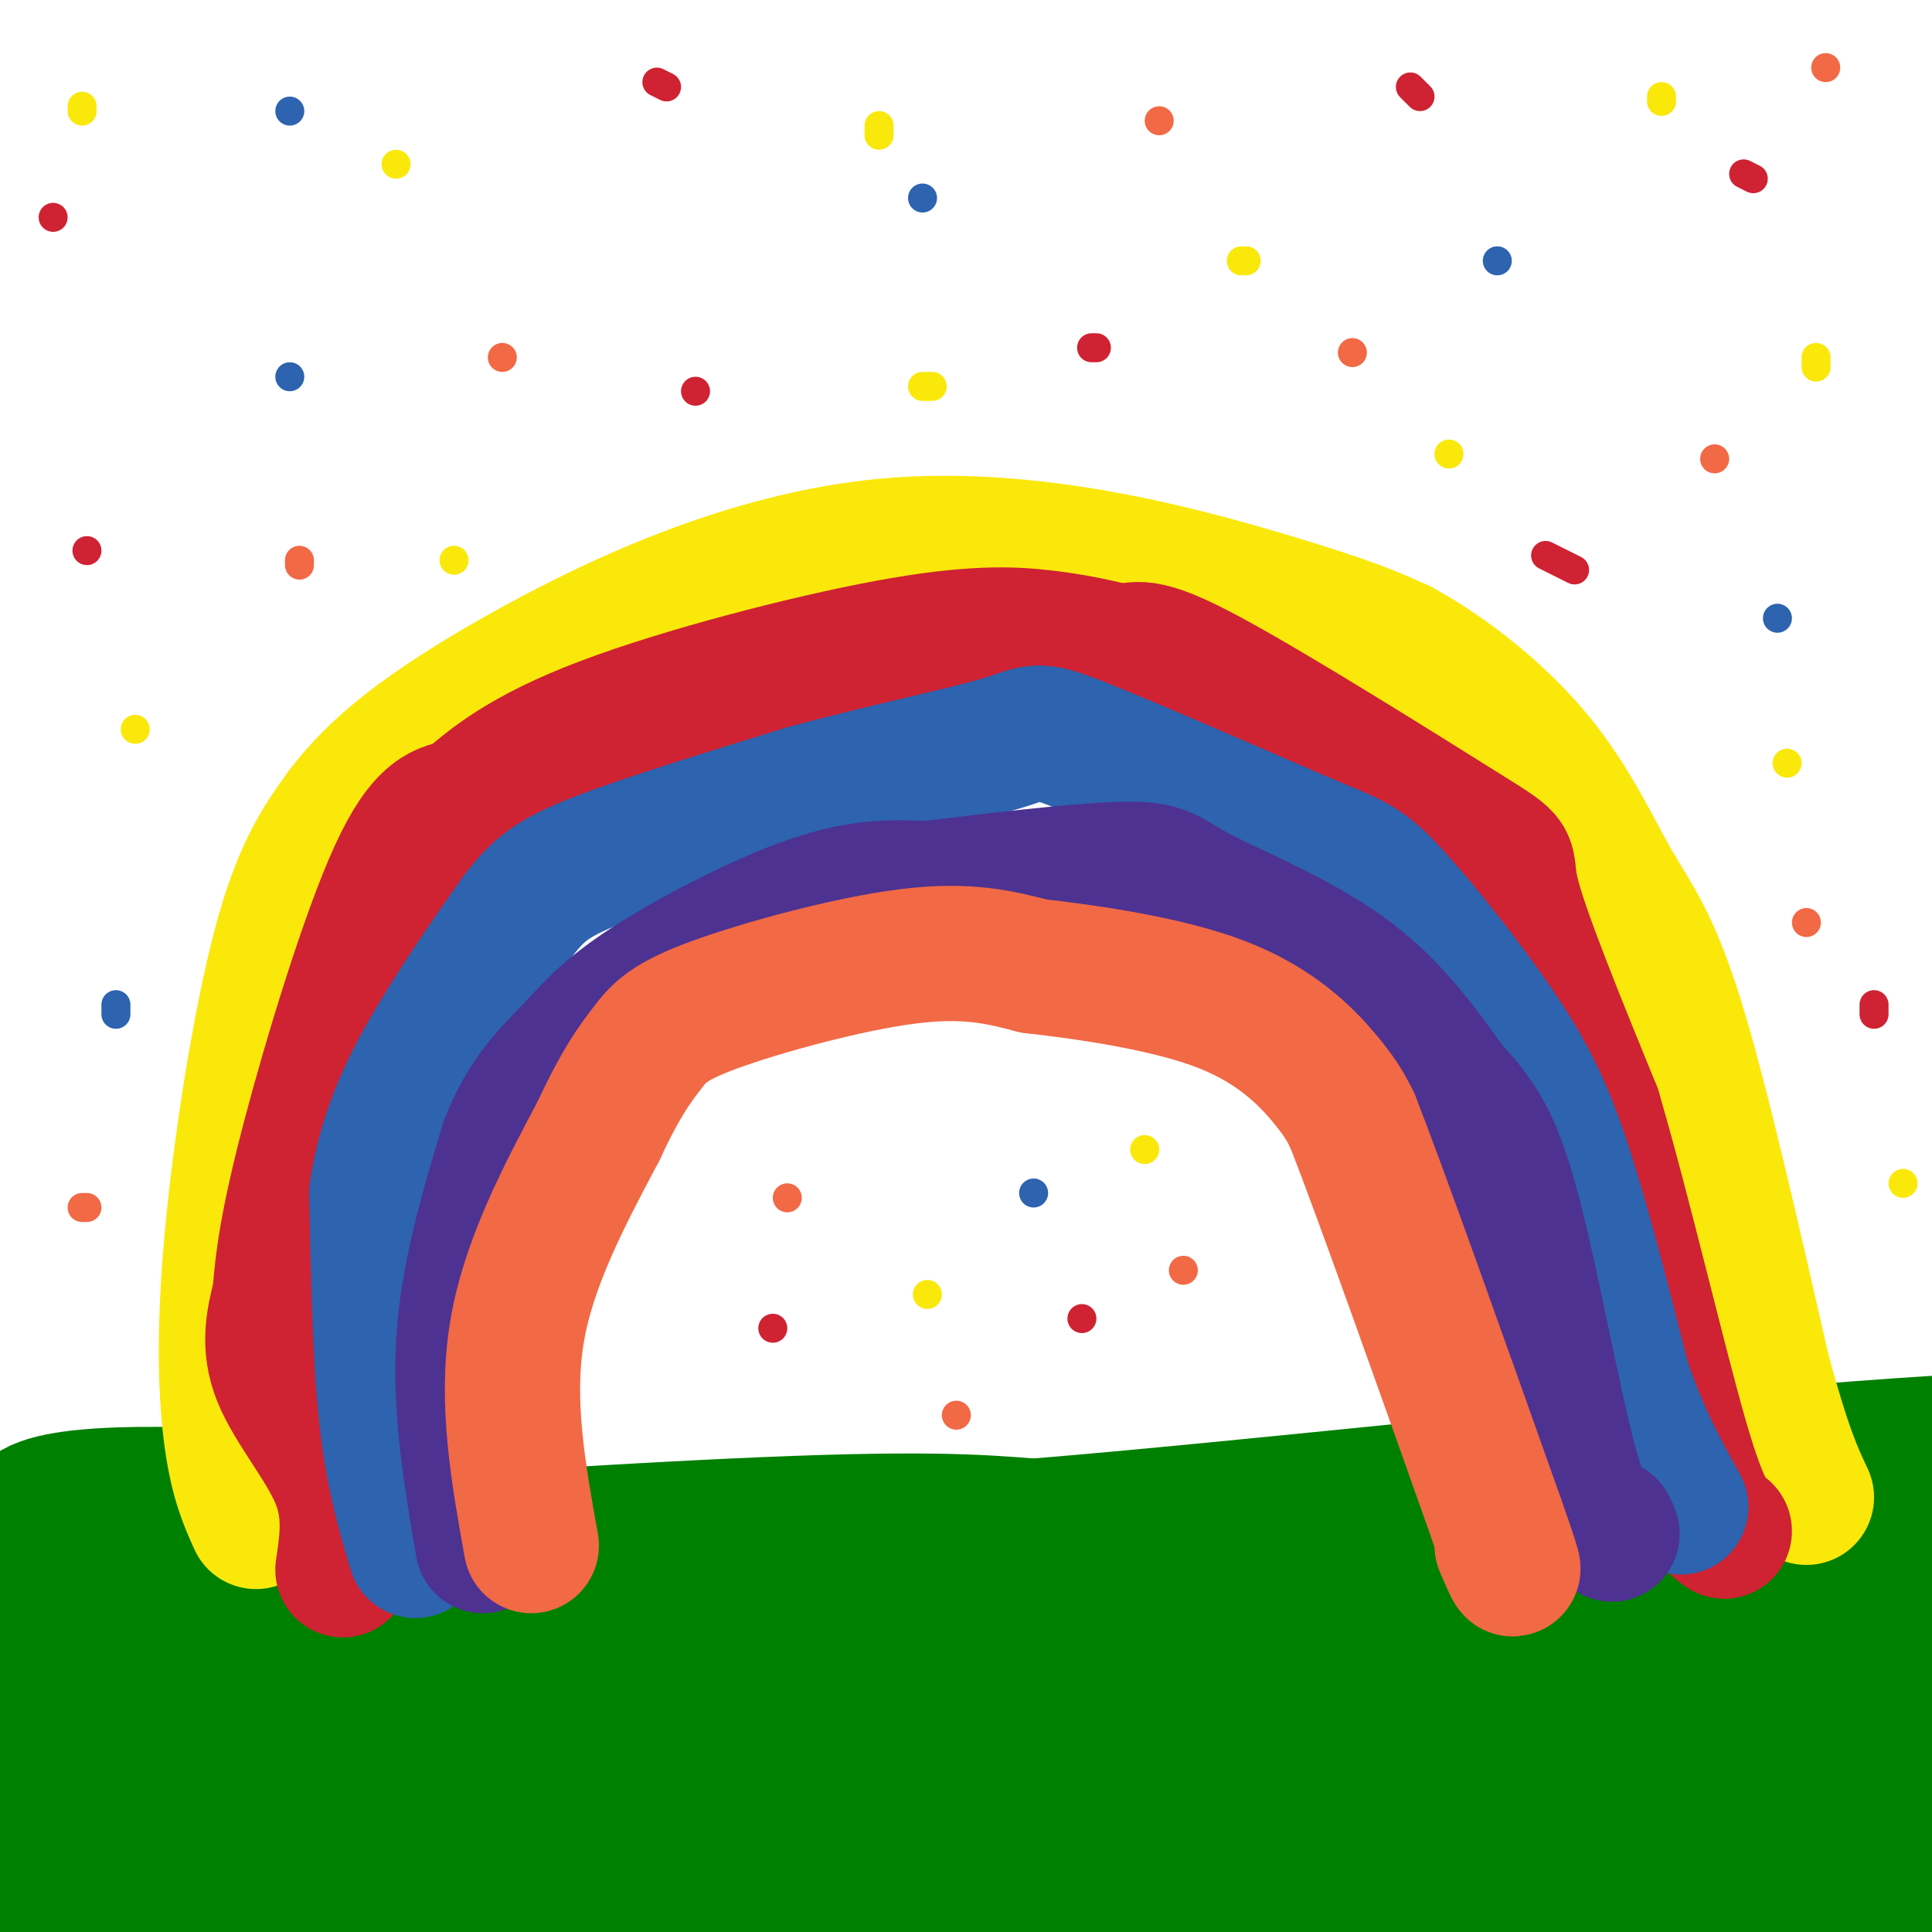
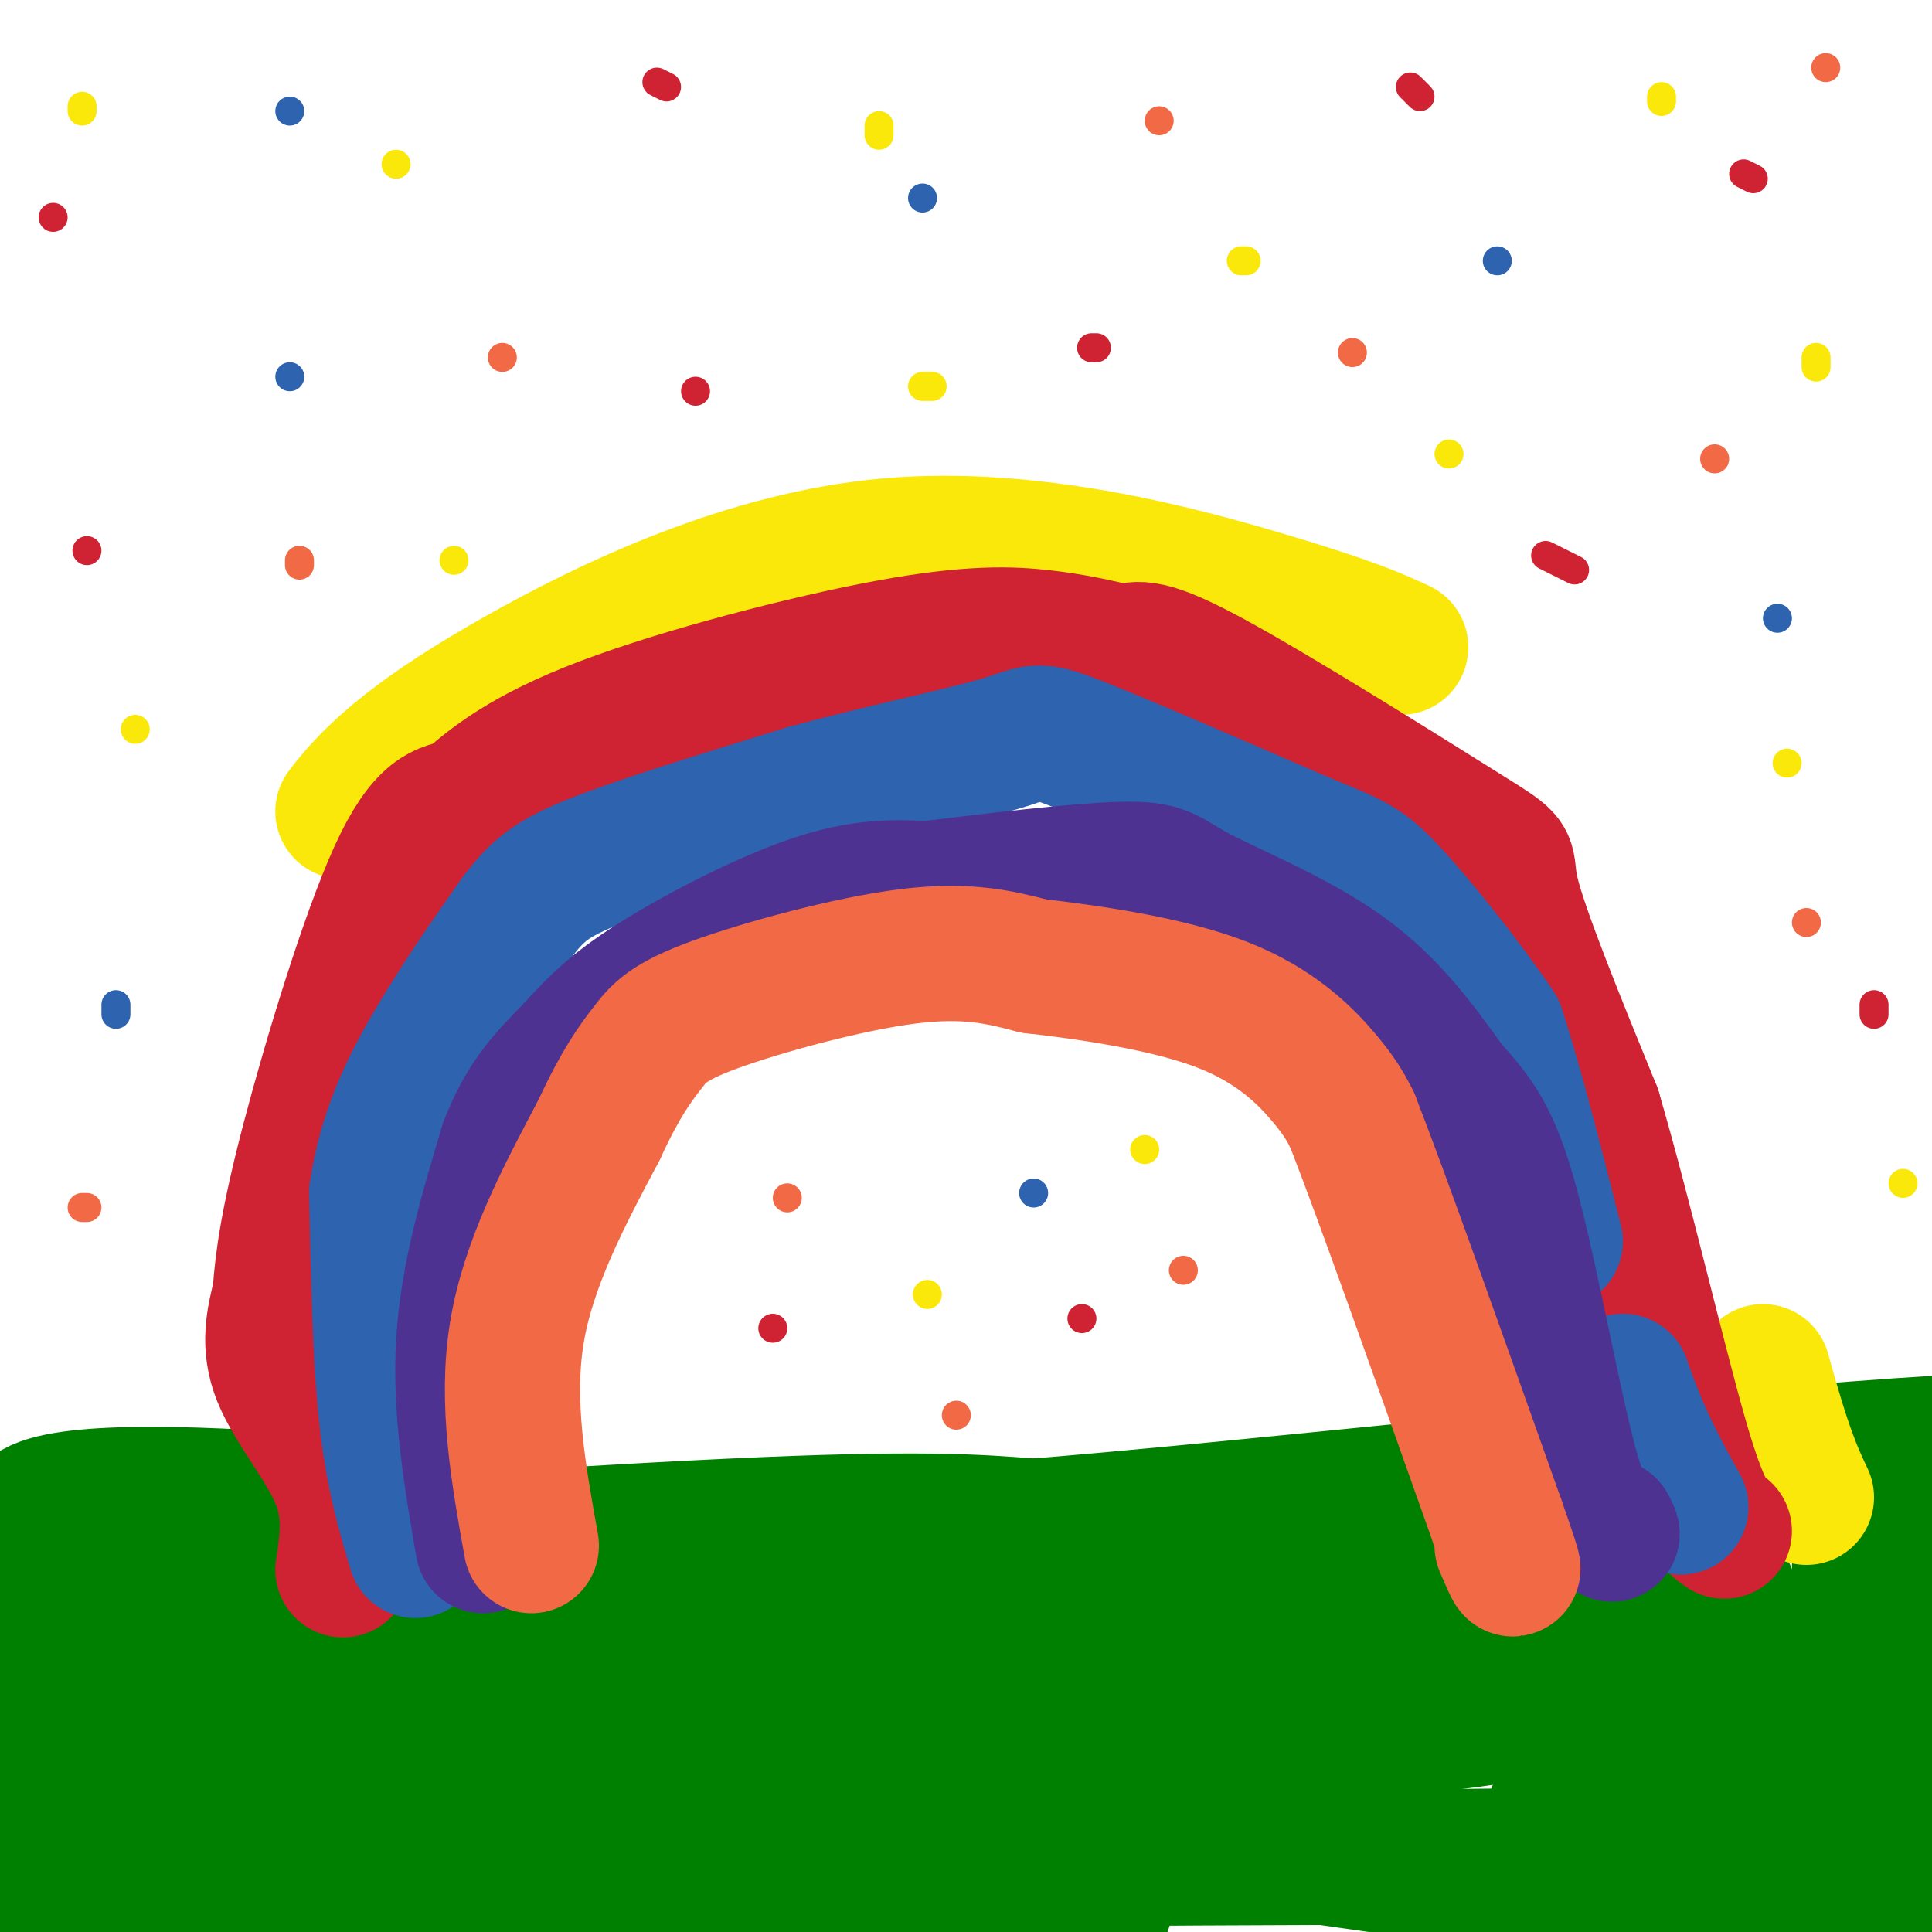
<svg xmlns="http://www.w3.org/2000/svg" viewBox="0 0 400 400" version="1.1">
  <g fill="none" stroke="rgb(0,128,0)" stroke-width="28" stroke-linecap="round" stroke-linejoin="round">
    <path d="M288,375c-1.622,1.733 -3.244,3.467 -34,3c-30.756,-0.467 -90.644,-3.133 -140,-3c-49.356,0.133 -88.178,3.067 -127,6" />
    <path d="M22,380c23.729,-3.400 47.458,-6.801 78,-9c30.542,-2.199 67.898,-3.198 84,-3c16.102,0.198 10.951,1.592 -24,7c-34.951,5.408 -99.700,14.831 -134,19c-34.300,4.169 -38.150,3.085 -42,2" />
    <path d="M0,394c15.844,-2.667 31.689,-5.333 62,-7c30.311,-1.667 75.089,-2.333 64,-1c-11.089,1.333 -78.044,4.667 -145,8" />
    <path d="M13,383c44.417,-2.917 88.833,-5.833 85,-9c-3.833,-3.167 -55.917,-6.583 -108,-10" />
    <path d="M18,361c24.644,-0.822 49.289,-1.644 56,-1c6.711,0.644 -4.511,2.756 -23,3c-18.489,0.244 -44.244,-1.378 -70,-3" />
-     <path d="M0,354c32.609,-1.220 65.218,-2.440 64,-3c-1.218,-0.560 -36.262,-0.459 -56,0c-19.738,0.459 -24.170,1.275 14,-1c38.170,-2.275 118.943,-7.641 165,-8c46.057,-0.359 57.400,4.288 80,2c22.600,-2.288 56.457,-11.511 78,-16c21.543,-4.489 30.771,-4.245 40,-4" />
    <path d="M385,324c9.167,-0.333 12.083,0.833 15,2" />
    <path d="M392,336c-23.060,5.994 -46.119,11.988 -65,16c-18.881,4.012 -33.583,6.042 -52,6c-18.417,-0.042 -40.548,-2.155 -91,-2c-50.452,0.155 -129.226,2.577 -208,5" />
    <path d="M60,344c14.225,-3.697 28.451,-7.394 72,-12c43.549,-4.606 116.423,-10.120 130,-11c13.577,-0.880 -32.142,2.876 -61,3c-28.858,0.124 -40.854,-3.383 -56,-4c-15.146,-0.617 -33.442,1.658 -61,1c-27.558,-0.658 -64.376,-4.249 -74,-6c-9.624,-1.751 7.947,-1.664 16,-1c8.053,0.664 6.586,1.904 -2,3c-8.586,1.096 -24.293,2.048 -40,3" />
    <path d="M0,327c0.000,0.000 -2.000,1.000 -2,1" />
    <path d="M0,333c32.165,-1.043 64.329,-2.086 62,-1c-2.329,1.086 -39.153,4.300 -52,6c-12.847,1.700 -1.719,1.887 4,0c5.719,-1.887 6.028,-5.846 -1,-8c-7.028,-2.154 -21.392,-2.503 5,-5c26.392,-2.497 93.541,-7.142 133,-9c39.459,-1.858 51.230,-0.929 63,0" />
    <path d="M214,316c43.133,-3.467 119.467,-12.133 170,-16c50.533,-3.867 75.267,-2.933 100,-2" />
    <path d="M358,330c-45.417,3.648 -90.834,7.296 -128,12c-37.166,4.704 -66.081,10.463 -72,13c-5.919,2.537 11.157,1.851 26,-1c14.843,-2.851 27.452,-7.869 56,-11c28.548,-3.131 73.033,-4.375 100,-5c26.967,-0.625 36.414,-0.630 4,0c-32.414,0.630 -106.690,1.894 -103,4c3.690,2.106 85.345,5.053 167,8" />
    <path d="M384,352c-18.442,-0.609 -36.884,-1.218 -54,-4c-17.116,-2.782 -32.905,-7.739 -54,-10c-21.095,-2.261 -47.496,-1.828 -62,-2c-14.504,-0.172 -17.110,-0.950 4,-2c21.110,-1.050 65.936,-2.372 94,-1c28.064,1.372 39.365,5.439 50,7c10.635,1.561 20.604,0.615 -10,4c-30.604,3.385 -101.780,11.101 -144,14c-42.220,2.899 -55.485,0.979 -95,6c-39.515,5.021 -105.279,16.981 -109,18c-3.721,1.019 54.600,-8.902 109,-14c54.400,-5.098 104.877,-5.373 121,-4c16.123,1.373 -2.108,4.392 -14,6c-11.892,1.608 -17.446,1.804 -23,2" />
    <path d="M197,372c-6.160,-0.400 -10.061,-2.401 -44,0c-33.939,2.401 -97.915,9.204 -107,10c-9.085,0.796 36.722,-4.417 85,-4c48.278,0.417 99.028,6.462 91,10c-8.028,3.538 -74.832,4.567 -78,5c-3.168,0.433 57.301,0.270 77,1c19.699,0.730 -1.372,2.351 -28,3c-26.628,0.649 -58.814,0.324 -91,0" />
    <path d="M102,397c-25.083,0.083 -42.290,0.290 -32,-2c10.290,-2.290 48.078,-7.078 98,-9c49.922,-1.922 111.978,-0.978 160,-2c48.022,-1.022 82.011,-4.011 116,-7" />
-     <path d="M380,371c-51.394,-3.684 -102.788,-7.368 -115,-7c-12.212,0.368 14.758,4.789 43,6c28.242,1.211 57.758,-0.789 70,1c12.242,1.789 7.212,7.368 -34,13c-41.212,5.632 -118.606,11.316 -196,17" />
-     <path d="M230,398c37.655,-2.226 75.310,-4.452 102,-6c26.690,-1.548 42.417,-2.417 20,-2c-22.417,0.417 -82.976,2.119 -81,1c1.976,-1.119 66.488,-5.060 131,-9" />
    <path d="M378,375c-27.356,0.778 -54.711,1.556 -50,0c4.711,-1.556 41.489,-5.444 66,-7c24.511,-1.556 36.756,-0.778 49,0" />
    <path d="M394,370c-36.917,2.667 -73.833,5.333 -72,5c1.833,-0.333 42.417,-3.667 83,-7" />
    <path d="M378,373c-20.893,4.357 -41.786,8.714 -40,12c1.786,3.286 26.250,5.500 28,8c1.750,2.500 -19.214,5.286 -15,5c4.214,-0.286 33.607,-3.643 63,-7" />
    <path d="M384,390c-21.331,1.058 -42.662,2.116 -67,0c-24.338,-2.116 -51.685,-7.407 -79,-10c-27.315,-2.593 -54.600,-2.489 -76,-4c-21.400,-1.511 -36.915,-4.638 -52,-8c-15.085,-3.362 -29.738,-6.961 -42,-12c-12.262,-5.039 -22.131,-11.520 -32,-18" />
    <path d="M36,338c-7.636,-3.537 -10.727,-3.381 -18,-8c-7.273,-4.619 -18.727,-14.013 -10,-18c8.727,-3.987 37.636,-2.568 57,-1c19.364,1.568 29.182,3.284 39,5" />
  </g>
  <g fill="none" stroke="rgb(250,232,11)" stroke-width="28" stroke-linecap="round" stroke-linejoin="round">
-     <path d="M53,315c-1.893,-4.196 -3.786,-8.393 -5,-17c-1.214,-8.607 -1.750,-21.625 0,-41c1.750,-19.375 5.786,-45.107 10,-61c4.214,-15.893 8.607,-21.946 13,-28" />
    <path d="M71,168c6.652,-8.893 16.783,-17.126 36,-28c19.217,-10.874 47.520,-24.389 77,-27c29.480,-2.611 60.137,5.683 78,11c17.863,5.317 22.931,7.659 28,10" />
-     <path d="M290,134c9.853,5.394 20.486,13.879 28,23c7.514,9.121 11.907,18.879 16,26c4.093,7.121 7.884,11.606 13,28c5.116,16.394 11.558,44.697 18,73" />
    <path d="M365,284c4.500,16.500 6.750,21.250 9,26" />
  </g>
  <g fill="none" stroke="rgb(207,34,51)" stroke-width="28" stroke-linecap="round" stroke-linejoin="round">
    <path d="M71,325c0.911,-6.067 1.822,-12.133 -1,-19c-2.822,-6.867 -9.378,-14.533 -12,-21c-2.622,-6.467 -1.311,-11.733 0,-17" />
    <path d="M58,268c0.452,-6.762 1.583,-15.167 6,-32c4.417,-16.833 12.119,-42.095 18,-55c5.881,-12.905 9.940,-13.452 14,-14" />
    <path d="M96,167c5.617,-5.088 12.660,-10.807 29,-17c16.340,-6.193 41.976,-12.860 59,-16c17.024,-3.140 25.435,-2.754 32,-2c6.565,0.754 11.282,1.877 16,3" />
    <path d="M232,135c3.445,-0.279 4.057,-2.477 18,5c13.943,7.477 41.215,24.628 53,32c11.785,7.372 8.081,4.963 10,13c1.919,8.037 9.459,26.518 17,45" />
    <path d="M330,230c6.244,21.267 13.356,51.933 18,68c4.644,16.067 6.822,17.533 9,19" />
  </g>
  <g fill="none" stroke="rgb(45,99,175)" stroke-width="28" stroke-linecap="round" stroke-linejoin="round">
    <path d="M86,321c-2.333,-7.833 -4.667,-15.667 -6,-28c-1.333,-12.333 -1.667,-29.167 -2,-46" />
    <path d="M78,247c1.867,-13.422 7.533,-23.978 13,-33c5.467,-9.022 10.733,-16.511 16,-24" />
    <path d="M107,190c4.356,-5.778 7.244,-8.222 17,-12c9.756,-3.778 26.378,-8.889 43,-14" />
    <path d="M167,164c15.310,-4.190 32.083,-7.667 40,-10c7.917,-2.333 6.976,-3.524 16,0c9.024,3.524 28.012,11.762 47,20" />
-     <path d="M270,174c10.199,4.211 12.198,4.737 18,11c5.802,6.263 15.408,18.263 22,28c6.592,9.737 10.169,17.211 14,29c3.831,11.789 7.915,27.895 12,44" />
+     <path d="M270,174c10.199,4.211 12.198,4.737 18,11c5.802,6.263 15.408,18.263 22,28c3.831,11.789 7.915,27.895 12,44" />
    <path d="M336,286c4.000,11.667 8.000,18.833 12,26" />
  </g>
  <g fill="none" stroke="rgb(77,50,146)" stroke-width="28" stroke-linecap="round" stroke-linejoin="round">
    <path d="M100,320c-2.417,-14.083 -4.833,-28.167 -4,-42c0.833,-13.833 4.917,-27.417 9,-41" />
    <path d="M105,237c3.833,-10.059 8.914,-14.707 13,-19c4.086,-4.293 7.177,-8.233 16,-14c8.823,-5.767 23.378,-13.362 34,-17c10.622,-3.638 17.311,-3.319 24,-3" />
    <path d="M192,184c12.211,-1.494 30.737,-3.730 40,-4c9.263,-0.270 9.263,1.427 16,5c6.737,3.573 20.211,9.021 30,16c9.789,6.979 15.895,15.490 22,24" />
    <path d="M300,225c5.726,6.369 9.042,10.292 13,25c3.958,14.708 8.560,40.202 12,53c3.440,12.798 5.720,12.899 8,13" />
    <path d="M333,316c1.333,2.333 0.667,1.667 0,1" />
  </g>
  <g fill="none" stroke="rgb(242,105,70)" stroke-width="28" stroke-linecap="round" stroke-linejoin="round">
    <path d="M110,320c-2.667,-14.833 -5.333,-29.667 -3,-44c2.333,-14.333 9.667,-28.167 17,-42" />
    <path d="M124,234c4.601,-9.968 7.604,-13.888 10,-17c2.396,-3.112 4.183,-5.415 14,-9c9.817,-3.585 27.662,-8.453 40,-10c12.338,-1.547 19.169,0.226 26,2" />
    <path d="M214,200c11.667,1.333 27.833,3.667 39,8c11.167,4.333 17.333,10.667 21,15c3.667,4.333 4.833,6.667 6,9" />
    <path d="M280,232c6.000,15.333 18.000,49.167 30,83" />
    <path d="M310,315c5.167,14.667 3.083,9.833 1,5" />
  </g>
  <g fill="none" stroke="rgb(45,99,175)" stroke-width="6" stroke-linecap="round" stroke-linejoin="round">
    <path d="M60,78c0.000,0.000 0.000,0.000 0,0" />
    <path d="M310,54c0.000,0.000 0.000,0.000 0,0" />
    <path d="M368,128c0.000,0.000 0.000,0.000 0,0" />
    <path d="M214,247c0.000,0.000 0.000,0.000 0,0" />
    <path d="M191,41c0.000,0.000 0.000,0.000 0,0" />
    <path d="M60,23c0.000,0.000 0.000,0.000 0,0" />
    <path d="M24,208c0.000,0.000 0.000,2.000 0,2" />
  </g>
  <g fill="none" stroke="rgb(207,34,51)" stroke-width="6" stroke-linecap="round" stroke-linejoin="round">
    <path d="M224,273c0.000,0.000 0.000,0.000 0,0" />
    <path d="M160,275c0.000,0.000 0.000,0.000 0,0" />
    <path d="M144,81c0.000,0.000 0.000,0.000 0,0" />
    <path d="M18,114c0.000,0.000 0.000,0.000 0,0" />
    <path d="M11,45c0.000,0.000 0.000,0.000 0,0" />
    <path d="M136,17c0.000,0.000 2.000,1.000 2,1" />
    <path d="M226,72c0.000,0.000 1.000,0.000 1,0" />
    <path d="M292,18c0.000,0.000 2.000,2.000 2,2" />
    <path d="M361,36c0.000,0.000 2.000,1.000 2,1" />
    <path d="M320,115c0.000,0.000 6.000,3.000 6,3" />
    <path d="M388,208c0.000,0.000 0.000,2.000 0,2" />
  </g>
  <g fill="none" stroke="rgb(242,105,70)" stroke-width="6" stroke-linecap="round" stroke-linejoin="round">
    <path d="M104,74c0.000,0.000 0.000,0.000 0,0" />
    <path d="M280,73c0.000,0.000 0.000,0.000 0,0" />
    <path d="M240,25c0.000,0.000 0.000,0.000 0,0" />
    <path d="M378,14c0.000,0.000 0.000,0.000 0,0" />
    <path d="M355,95c0.000,0.000 0.000,0.000 0,0" />
    <path d="M374,191c0.000,0.000 0.000,0.000 0,0" />
    <path d="M245,263c0.000,0.000 0.000,0.000 0,0" />
    <path d="M163,248c0.000,0.000 0.000,0.000 0,0" />
    <path d="M198,293c0.000,0.000 0.000,0.000 0,0" />
    <path d="M62,117c0.000,0.000 0.000,-1.000 0,-1" />
    <path d="M18,250c0.000,0.000 -1.000,0.000 -1,0" />
  </g>
  <g fill="none" stroke="rgb(250,232,11)" stroke-width="6" stroke-linecap="round" stroke-linejoin="round">
    <path d="M192,268c0.000,0.000 0.000,0.000 0,0" />
    <path d="M237,238c0.000,0.000 0.000,0.000 0,0" />
    <path d="M28,151c0.000,0.000 0.000,0.000 0,0" />
    <path d="M94,116c0.000,0.000 0.000,0.000 0,0" />
    <path d="M82,34c0.000,0.000 0.000,0.000 0,0" />
    <path d="M17,23c0.000,0.000 0.000,-1.000 0,-1" />
    <path d="M182,26c0.000,0.000 0.000,2.000 0,2" />
    <path d="M191,80c0.000,0.000 2.000,0.000 2,0" />
    <path d="M257,54c0.000,0.000 1.000,0.000 1,0" />
    <path d="M344,20c0.000,0.000 0.000,1.000 0,1" />
    <path d="M376,74c0.000,0.000 0.000,2.000 0,2" />
    <path d="M300,94c0.000,0.000 0.000,0.000 0,0" />
    <path d="M370,158c0.000,0.000 0.000,0.000 0,0" />
    <path d="M394,245c0.000,0.000 0.000,0.000 0,0" />
  </g>
</svg>